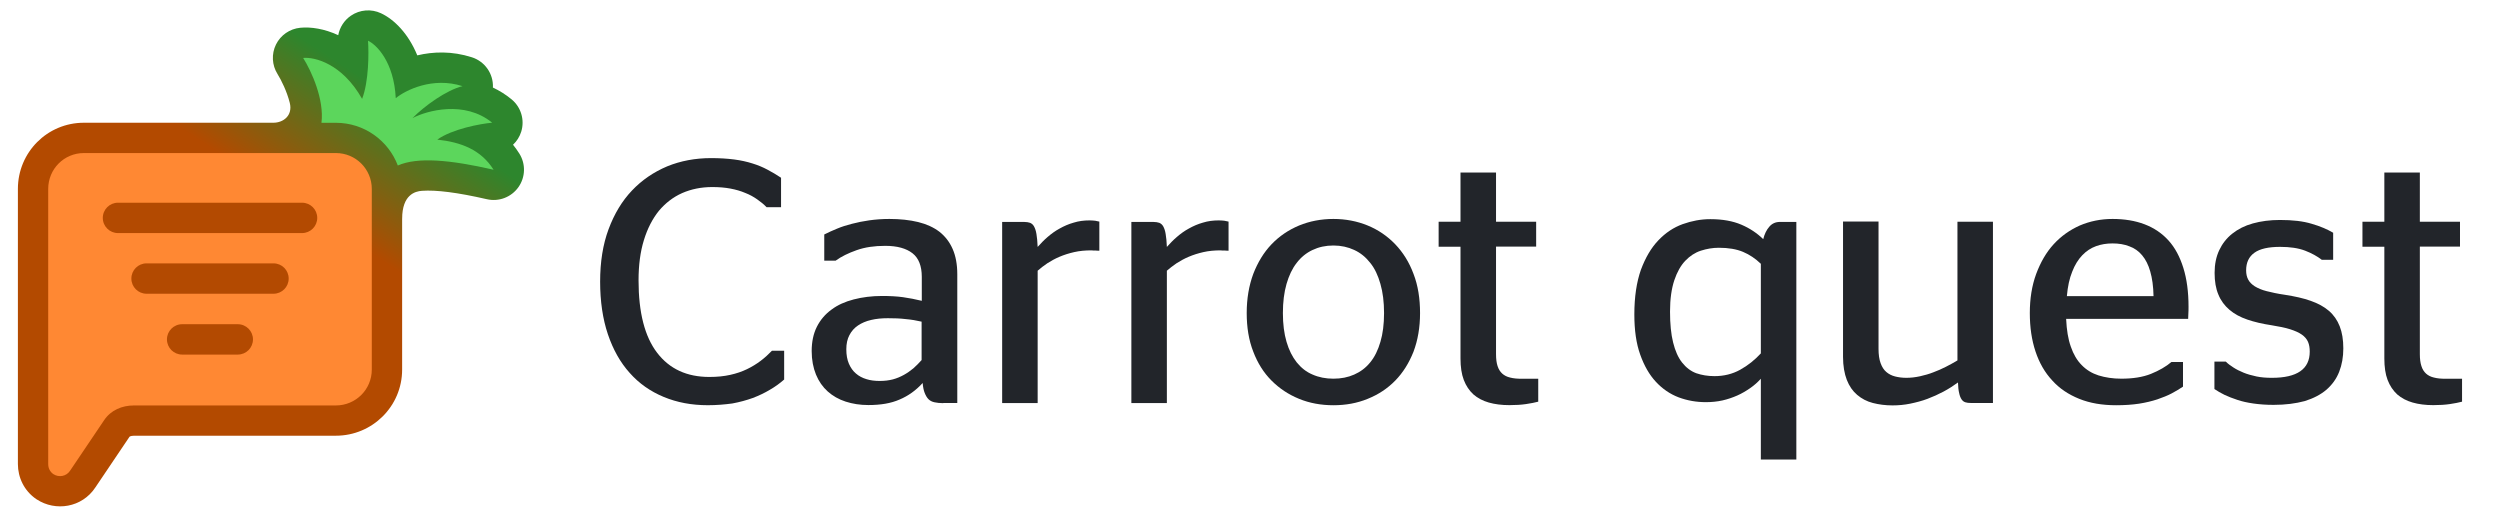
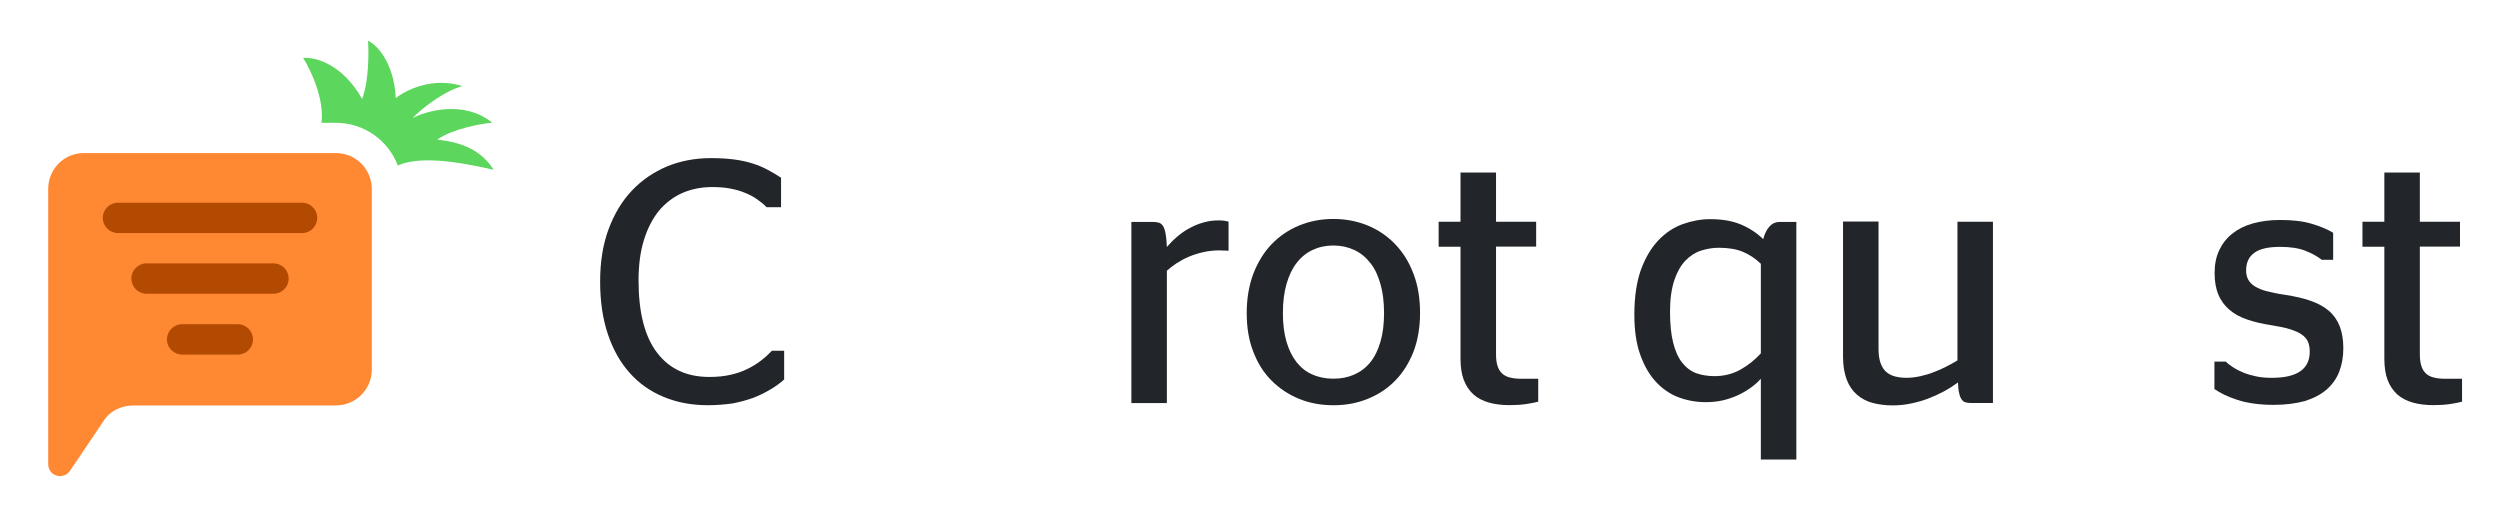
<svg xmlns="http://www.w3.org/2000/svg" width="95" height="20" viewBox="0 0 95 20" fill="none">
-   <path d="M15.281 14.045V8.31C15.28 8.31 15.282 8.31 15.282 8.31C15.282 7.4 15.774 7.269 16.035 7.251C16.574 7.213 17.376 7.312 18.501 7.57C18.955 7.674 19.428 7.495 19.698 7.115C19.969 6.735 19.983 6.231 19.735 5.836C19.659 5.716 19.579 5.604 19.495 5.5C19.638 5.367 19.747 5.196 19.807 5.002C19.945 4.555 19.799 4.069 19.436 3.772C19.209 3.585 18.971 3.44 18.73 3.327L18.731 3.316C18.751 2.801 18.424 2.335 17.932 2.177C17.175 1.934 16.461 1.96 15.857 2.104C15.521 1.282 14.985 0.741 14.476 0.503C14.106 0.33 13.672 0.365 13.335 0.596C13.079 0.771 12.908 1.04 12.853 1.337C12.326 1.093 11.815 1.015 11.409 1.055C11.012 1.094 10.663 1.335 10.487 1.692C10.311 2.05 10.333 2.473 10.544 2.811C10.693 3.049 10.903 3.476 11.012 3.911C11.13 4.386 10.771 4.664 10.387 4.664L10.387 4.664H9.927C9.917 4.664 9.908 4.664 9.898 4.664L9.898 4.664H3.188C1.794 4.664 0.68 5.79 0.68 7.177L0.68 17.633C0.68 18.145 0.917 18.651 1.377 18.965L1.386 18.971L1.396 18.977C2.113 19.447 3.115 19.287 3.619 18.529L4.916 16.605C4.923 16.595 4.928 16.59 4.944 16.582C4.965 16.573 5.013 16.557 5.094 16.557H12.763C14.147 16.557 15.281 15.441 15.281 14.045Z" fill="url(#paint0_linear_576_8227)" />
  <path fill-rule="evenodd" clip-rule="evenodd" d="M2.027 18.016C1.902 17.93 1.832 17.792 1.832 17.634L1.832 7.178C1.832 6.421 2.436 5.816 3.188 5.816H12.763C13.521 5.816 14.128 6.428 14.128 7.178V14.046C14.128 14.802 13.515 15.407 12.763 15.407H5.094C4.639 15.407 4.217 15.582 3.959 15.964L2.66 17.891C2.522 18.101 2.238 18.154 2.027 18.016Z" fill="#FF8833" />
  <path d="M15.117 6.289C15.863 5.961 17.088 6.068 18.756 6.45C18.277 5.688 17.517 5.402 16.616 5.305C17.186 4.902 18.246 4.703 18.703 4.663C17.656 3.806 16.219 4.2 15.674 4.489C16.139 4.014 16.983 3.416 17.577 3.274C16.44 2.909 15.411 3.426 15.039 3.73C14.968 2.345 14.307 1.698 13.985 1.547C14.017 2.008 14.017 3.095 13.76 3.757C13.001 2.412 11.95 2.16 11.52 2.202C11.84 2.713 12.325 3.782 12.216 4.666H12.761C13.843 4.666 14.758 5.342 15.117 6.289Z" fill="#5CD65C" />
  <path d="M11.478 7.703H4.483C4.165 7.703 3.906 7.961 3.906 8.28C3.906 8.599 4.165 8.857 4.483 8.857H11.478C11.796 8.857 12.055 8.599 12.055 8.28C12.055 7.961 11.796 7.703 11.478 7.703Z" fill="#B34A01" />
  <path d="M10.393 10.008H5.569C5.25 10.008 4.992 10.266 4.992 10.585C4.992 10.903 5.25 11.162 5.569 11.162H10.393C10.712 11.162 10.97 10.903 10.97 10.585C10.97 10.266 10.712 10.008 10.393 10.008Z" fill="#B34A01" />
  <path d="M9.036 12.32H6.921C6.602 12.32 6.344 12.579 6.344 12.897C6.344 13.216 6.602 13.474 6.921 13.474H9.036C9.355 13.474 9.613 13.216 9.613 12.897C9.613 12.579 9.355 12.32 9.036 12.32Z" fill="#B34A01" />
  <path d="M26.897 15.398C26.282 15.398 25.725 15.293 25.221 15.083C24.717 14.874 24.285 14.573 23.931 14.173C23.571 13.774 23.296 13.283 23.099 12.7C22.903 12.117 22.805 11.449 22.805 10.703C22.805 9.956 22.909 9.295 23.125 8.712C23.342 8.129 23.636 7.638 24.016 7.239C24.396 6.839 24.841 6.538 25.352 6.322C25.863 6.113 26.419 6.008 27.022 6.008C27.349 6.008 27.644 6.027 27.899 6.06C28.154 6.093 28.384 6.145 28.593 6.211C28.803 6.276 28.992 6.355 29.163 6.447C29.34 6.538 29.51 6.643 29.68 6.754V7.874H29.13C29.025 7.763 28.901 7.664 28.77 7.573C28.639 7.481 28.488 7.396 28.318 7.331C28.148 7.258 27.965 7.206 27.762 7.167C27.559 7.128 27.323 7.108 27.067 7.108C26.648 7.108 26.268 7.186 25.922 7.337C25.581 7.488 25.286 7.717 25.038 8.011C24.795 8.313 24.605 8.679 24.468 9.125C24.33 9.57 24.265 10.081 24.265 10.657C24.265 11.875 24.5 12.792 24.972 13.407C25.444 14.023 26.105 14.324 26.956 14.324C27.251 14.324 27.513 14.298 27.748 14.245C27.984 14.193 28.194 14.121 28.384 14.029C28.573 13.938 28.744 13.833 28.901 13.715C29.058 13.597 29.202 13.466 29.333 13.329H29.798V14.422C29.641 14.56 29.464 14.691 29.261 14.808C29.065 14.926 28.848 15.031 28.606 15.123C28.37 15.208 28.109 15.28 27.827 15.332C27.539 15.371 27.231 15.398 26.897 15.398Z" fill="#22252A" />
-   <path d="M35.846 15.32C35.715 15.32 35.604 15.307 35.512 15.287C35.421 15.268 35.342 15.229 35.283 15.17C35.224 15.111 35.179 15.032 35.139 14.934C35.1 14.836 35.074 14.711 35.061 14.554C34.805 14.836 34.511 15.045 34.183 15.183C33.856 15.327 33.463 15.392 32.998 15.392C32.684 15.392 32.396 15.346 32.134 15.261C31.872 15.176 31.643 15.045 31.453 14.875C31.263 14.705 31.112 14.489 31.007 14.233C30.903 13.978 30.844 13.677 30.844 13.343C30.844 12.989 30.909 12.681 31.04 12.419C31.171 12.158 31.361 11.935 31.597 11.765C31.832 11.588 32.114 11.463 32.441 11.378C32.769 11.293 33.129 11.247 33.515 11.247C33.81 11.247 34.078 11.26 34.314 11.293C34.55 11.326 34.786 11.372 35.028 11.431V10.521C35.028 10.108 34.91 9.807 34.674 9.623C34.438 9.44 34.098 9.342 33.64 9.342C33.227 9.342 32.867 9.394 32.553 9.506C32.238 9.617 31.97 9.748 31.754 9.905H31.322V8.91C31.479 8.831 31.636 8.759 31.813 8.687C31.983 8.615 32.173 8.556 32.376 8.504C32.579 8.451 32.801 8.405 33.031 8.373C33.267 8.34 33.522 8.32 33.797 8.32C34.203 8.32 34.569 8.36 34.891 8.438C35.211 8.517 35.48 8.641 35.696 8.805C35.912 8.975 36.082 9.191 36.2 9.46C36.318 9.728 36.377 10.049 36.377 10.422V15.314H35.846V15.32ZM33.43 14.476C33.614 14.476 33.777 14.456 33.928 14.417C34.078 14.377 34.216 14.318 34.347 14.246C34.478 14.174 34.596 14.089 34.707 13.998C34.818 13.899 34.923 13.794 35.021 13.683V12.223C34.825 12.177 34.629 12.144 34.412 12.125C34.203 12.099 33.974 12.092 33.738 12.092C33.509 12.092 33.293 12.112 33.103 12.158C32.906 12.203 32.743 12.275 32.605 12.367C32.468 12.459 32.356 12.583 32.278 12.734C32.199 12.884 32.16 13.061 32.16 13.271C32.16 13.487 32.193 13.67 32.258 13.821C32.324 13.971 32.409 14.096 32.526 14.194C32.638 14.292 32.775 14.364 32.932 14.41C33.077 14.456 33.247 14.476 33.43 14.476Z" fill="#22252A" />
-   <path d="M41.474 9.514C41.238 9.514 41.022 9.534 40.819 9.58C40.616 9.626 40.433 9.685 40.263 9.757C40.092 9.829 39.942 9.914 39.798 10.005C39.66 10.097 39.536 10.195 39.431 10.287V15.316H38.082V8.434H38.927C39.012 8.434 39.077 8.447 39.143 8.467C39.202 8.493 39.254 8.532 39.293 8.604C39.333 8.676 39.365 8.768 39.385 8.892C39.405 9.017 39.424 9.18 39.431 9.383C39.549 9.252 39.673 9.121 39.811 9.004C39.948 8.886 40.099 8.774 40.269 8.683C40.433 8.591 40.61 8.513 40.8 8.46C40.989 8.401 41.186 8.375 41.402 8.375C41.48 8.375 41.552 8.382 41.618 8.388C41.677 8.401 41.729 8.408 41.775 8.421V9.527C41.729 9.527 41.683 9.527 41.638 9.521C41.605 9.521 41.572 9.521 41.539 9.521C41.513 9.514 41.487 9.514 41.474 9.514Z" fill="#22252A" />
  <path d="M46.384 9.514C46.148 9.514 45.932 9.534 45.729 9.58C45.526 9.626 45.343 9.685 45.173 9.757C45.002 9.829 44.852 9.914 44.708 10.005C44.57 10.097 44.446 10.195 44.341 10.287V15.316H42.992V8.434H43.837C43.922 8.434 43.987 8.447 44.053 8.467C44.112 8.493 44.164 8.532 44.204 8.604C44.243 8.676 44.276 8.768 44.295 8.892C44.315 9.017 44.335 9.18 44.341 9.383C44.459 9.252 44.583 9.121 44.721 9.004C44.858 8.886 45.009 8.774 45.179 8.683C45.343 8.591 45.52 8.513 45.71 8.46C45.9 8.401 46.096 8.375 46.312 8.375C46.391 8.375 46.463 8.382 46.528 8.388C46.587 8.401 46.639 8.408 46.685 8.421V9.527C46.639 9.527 46.594 9.527 46.548 9.521C46.515 9.521 46.482 9.521 46.45 9.521C46.417 9.514 46.397 9.514 46.384 9.514Z" fill="#22252A" />
  <path d="M50.669 15.399C50.204 15.399 49.765 15.32 49.366 15.156C48.966 14.993 48.619 14.764 48.318 14.462C48.017 14.161 47.788 13.794 47.624 13.362C47.454 12.93 47.375 12.439 47.375 11.896C47.375 11.345 47.46 10.854 47.624 10.409C47.794 9.97 48.023 9.591 48.318 9.283C48.613 8.975 48.96 8.739 49.366 8.569C49.765 8.405 50.204 8.32 50.669 8.32C51.134 8.32 51.572 8.405 51.972 8.569C52.371 8.733 52.718 8.969 53.02 9.283C53.314 9.591 53.55 9.964 53.714 10.409C53.884 10.848 53.962 11.345 53.962 11.896C53.962 12.439 53.877 12.93 53.714 13.362C53.543 13.794 53.314 14.161 53.02 14.462C52.725 14.764 52.378 14.993 51.972 15.156C51.572 15.32 51.14 15.399 50.669 15.399ZM50.669 14.39C50.963 14.39 51.225 14.338 51.461 14.233C51.697 14.129 51.9 13.978 52.07 13.768C52.24 13.559 52.365 13.303 52.456 12.989C52.548 12.681 52.594 12.315 52.594 11.896C52.594 11.476 52.548 11.11 52.456 10.789C52.365 10.468 52.24 10.2 52.07 9.99C51.9 9.774 51.703 9.61 51.461 9.499C51.225 9.388 50.957 9.329 50.669 9.329C50.374 9.329 50.112 9.388 49.877 9.499C49.641 9.61 49.438 9.774 49.274 9.99C49.104 10.206 48.979 10.475 48.888 10.789C48.796 11.11 48.75 11.476 48.75 11.896C48.75 12.315 48.796 12.675 48.888 12.989C48.979 13.303 49.11 13.559 49.274 13.768C49.444 13.978 49.641 14.135 49.877 14.233C50.112 14.338 50.38 14.39 50.669 14.39Z" fill="#22252A" />
  <path d="M54.668 8.427H55.499V6.555H56.849V8.427H58.374V9.37H56.849V13.456C56.849 13.64 56.868 13.79 56.907 13.908C56.947 14.033 57.006 14.124 57.084 14.196C57.163 14.268 57.267 14.321 57.385 14.347C57.51 14.38 57.654 14.393 57.831 14.393H58.453V15.264C58.328 15.296 58.171 15.329 57.988 15.355C57.804 15.382 57.595 15.395 57.359 15.395C57.065 15.395 56.803 15.362 56.573 15.296C56.344 15.231 56.148 15.126 55.991 14.989C55.833 14.845 55.709 14.661 55.624 14.438C55.539 14.216 55.499 13.941 55.499 13.62V9.377H54.668V8.427Z" fill="#22252A" />
  <path d="M66.912 14.392C66.794 14.523 66.663 14.64 66.512 14.745C66.362 14.85 66.198 14.948 66.021 15.027C65.844 15.105 65.654 15.171 65.451 15.217C65.249 15.262 65.039 15.282 64.823 15.282C64.463 15.282 64.122 15.223 63.788 15.099C63.461 14.974 63.173 14.778 62.924 14.509C62.675 14.241 62.479 13.9 62.328 13.475C62.177 13.056 62.105 12.545 62.105 11.949C62.105 11.281 62.191 10.718 62.354 10.253C62.525 9.795 62.741 9.422 63.016 9.134C63.291 8.845 63.598 8.642 63.939 8.518C64.286 8.394 64.633 8.328 64.993 8.328C65.458 8.328 65.851 8.4 66.172 8.538C66.493 8.675 66.768 8.859 67.003 9.088C67.049 8.898 67.128 8.734 67.233 8.616C67.337 8.492 67.475 8.433 67.639 8.433H68.261V17.463H66.912V14.392ZM65.15 14.293C65.504 14.293 65.831 14.215 66.126 14.051C66.421 13.887 66.683 13.678 66.912 13.429V10.024C66.709 9.828 66.486 9.677 66.237 9.572C65.988 9.467 65.681 9.415 65.314 9.415C65.085 9.415 64.856 9.454 64.633 9.526C64.41 9.598 64.214 9.729 64.044 9.906C63.867 10.09 63.729 10.338 63.625 10.646C63.52 10.96 63.461 11.353 63.461 11.838C63.461 12.309 63.5 12.702 63.579 13.017C63.657 13.331 63.769 13.586 63.919 13.776C64.07 13.966 64.247 14.104 64.456 14.182C64.666 14.254 64.895 14.293 65.15 14.293Z" fill="#22252A" />
  <path d="M72.438 14.357C72.615 14.357 72.785 14.337 72.962 14.298C73.132 14.259 73.303 14.213 73.466 14.148C73.63 14.089 73.787 14.017 73.944 13.938C74.095 13.859 74.246 13.781 74.383 13.696V8.425H75.732V15.313H74.887C74.809 15.313 74.743 15.306 74.684 15.287C74.625 15.267 74.58 15.235 74.54 15.176C74.501 15.117 74.468 15.038 74.449 14.94C74.422 14.835 74.409 14.704 74.403 14.534C74.233 14.658 74.049 14.776 73.853 14.881C73.656 14.986 73.453 15.077 73.244 15.156C73.034 15.235 72.811 15.293 72.589 15.339C72.366 15.385 72.144 15.405 71.915 15.405C71.646 15.405 71.397 15.372 71.168 15.313C70.939 15.254 70.742 15.149 70.572 15.005C70.402 14.861 70.271 14.671 70.179 14.436C70.088 14.2 70.035 13.905 70.035 13.558V8.418H71.384V13.257C71.384 13.473 71.41 13.656 71.463 13.8C71.515 13.944 71.587 14.056 71.679 14.134C71.77 14.213 71.882 14.272 72.013 14.305C72.137 14.337 72.281 14.357 72.438 14.357Z" fill="#22252A" />
-   <path d="M78.514 12.131C78.534 12.537 78.587 12.884 78.691 13.172C78.789 13.46 78.927 13.696 79.104 13.873C79.281 14.056 79.497 14.187 79.745 14.266C80.001 14.345 80.289 14.39 80.61 14.39C81.049 14.39 81.428 14.331 81.736 14.207C82.044 14.083 82.306 13.932 82.515 13.755H82.954V14.692C82.83 14.777 82.686 14.862 82.528 14.947C82.371 15.032 82.181 15.104 81.978 15.176C81.775 15.242 81.54 15.3 81.284 15.34C81.029 15.379 80.734 15.399 80.413 15.399C79.883 15.399 79.418 15.32 79.012 15.156C78.606 14.993 78.259 14.764 77.984 14.456C77.703 14.155 77.493 13.788 77.349 13.356C77.205 12.924 77.133 12.439 77.133 11.896C77.133 11.345 77.212 10.854 77.375 10.409C77.539 9.97 77.755 9.591 78.037 9.283C78.318 8.975 78.652 8.739 79.032 8.569C79.418 8.405 79.831 8.32 80.276 8.32C80.728 8.32 81.134 8.386 81.494 8.523C81.854 8.661 82.155 8.864 82.404 9.139C82.653 9.414 82.836 9.761 82.967 10.18C83.098 10.599 83.164 11.09 83.164 11.653C83.164 11.745 83.164 11.837 83.157 11.935C83.15 12.033 83.15 12.098 83.15 12.118H78.514V12.131ZM80.276 9.25C80.053 9.25 79.844 9.283 79.647 9.355C79.451 9.427 79.281 9.538 79.124 9.702C78.973 9.859 78.842 10.069 78.744 10.324C78.639 10.579 78.573 10.887 78.541 11.254H81.834C81.828 10.881 81.782 10.566 81.71 10.318C81.638 10.062 81.533 9.859 81.402 9.702C81.271 9.545 81.107 9.427 80.918 9.361C80.721 9.283 80.512 9.25 80.276 9.25Z" fill="#22252A" />
  <path d="M86.394 15.385C86.113 15.385 85.857 15.366 85.628 15.333C85.399 15.3 85.196 15.255 85.019 15.195C84.836 15.137 84.679 15.071 84.535 15.006C84.391 14.934 84.26 14.862 84.148 14.783V13.742H84.581C84.659 13.82 84.757 13.893 84.869 13.964C84.98 14.037 85.111 14.102 85.255 14.161C85.399 14.22 85.563 14.266 85.746 14.305C85.93 14.344 86.126 14.357 86.335 14.357C87.291 14.357 87.77 14.024 87.77 13.362C87.77 13.218 87.75 13.094 87.704 12.989C87.658 12.884 87.58 12.792 87.468 12.714C87.357 12.635 87.206 12.57 87.023 12.511C86.84 12.452 86.604 12.406 86.322 12.36C85.975 12.308 85.668 12.236 85.399 12.144C85.131 12.053 84.901 11.928 84.718 11.771C84.535 11.614 84.391 11.424 84.299 11.195C84.201 10.966 84.155 10.691 84.155 10.37C84.155 10.042 84.214 9.754 84.332 9.505C84.45 9.256 84.613 9.047 84.829 8.877C85.045 8.706 85.301 8.575 85.609 8.49C85.916 8.405 86.257 8.359 86.637 8.359C87.121 8.359 87.521 8.405 87.841 8.503C88.162 8.595 88.437 8.713 88.66 8.844V9.872H88.228C88.058 9.741 87.848 9.623 87.593 9.525C87.337 9.427 87.023 9.381 86.643 9.381C86.204 9.381 85.877 9.453 85.668 9.604C85.458 9.754 85.353 9.977 85.353 10.271C85.353 10.409 85.379 10.527 85.432 10.625C85.484 10.723 85.569 10.808 85.681 10.88C85.799 10.952 85.949 11.018 86.132 11.064C86.316 11.11 86.545 11.162 86.82 11.201C87.2 11.26 87.527 11.332 87.802 11.43C88.084 11.529 88.313 11.653 88.496 11.81C88.68 11.967 88.817 12.164 88.909 12.399C89.001 12.635 89.046 12.91 89.046 13.238C89.046 13.565 88.994 13.86 88.889 14.128C88.784 14.397 88.621 14.619 88.405 14.809C88.189 14.993 87.914 15.137 87.58 15.241C87.239 15.333 86.846 15.385 86.394 15.385Z" fill="#22252A" />
  <path d="M89.773 8.427H90.605V6.555H91.954V8.427H93.48V9.37H91.954V13.456C91.954 13.64 91.974 13.79 92.013 13.908C92.052 14.033 92.111 14.124 92.189 14.196C92.268 14.268 92.373 14.321 92.491 14.347C92.615 14.38 92.759 14.393 92.936 14.393H93.558V15.264C93.434 15.296 93.276 15.329 93.093 15.355C92.91 15.382 92.7 15.395 92.465 15.395C92.17 15.395 91.908 15.362 91.679 15.296C91.45 15.231 91.253 15.126 91.096 14.989C90.939 14.845 90.814 14.661 90.729 14.438C90.644 14.216 90.605 13.941 90.605 13.62V9.377H89.773V8.427Z" fill="#22252A" />
  <defs>
    <linearGradient id="paint0_linear_576_8227" x1="15.007" y1="3.76" x2="12.026" y2="8.28" gradientUnits="userSpaceOnUse">
      <stop stop-color="#2D862D" />
      <stop offset="1" stop-color="#B34A00" />
    </linearGradient>
  </defs>
</svg>